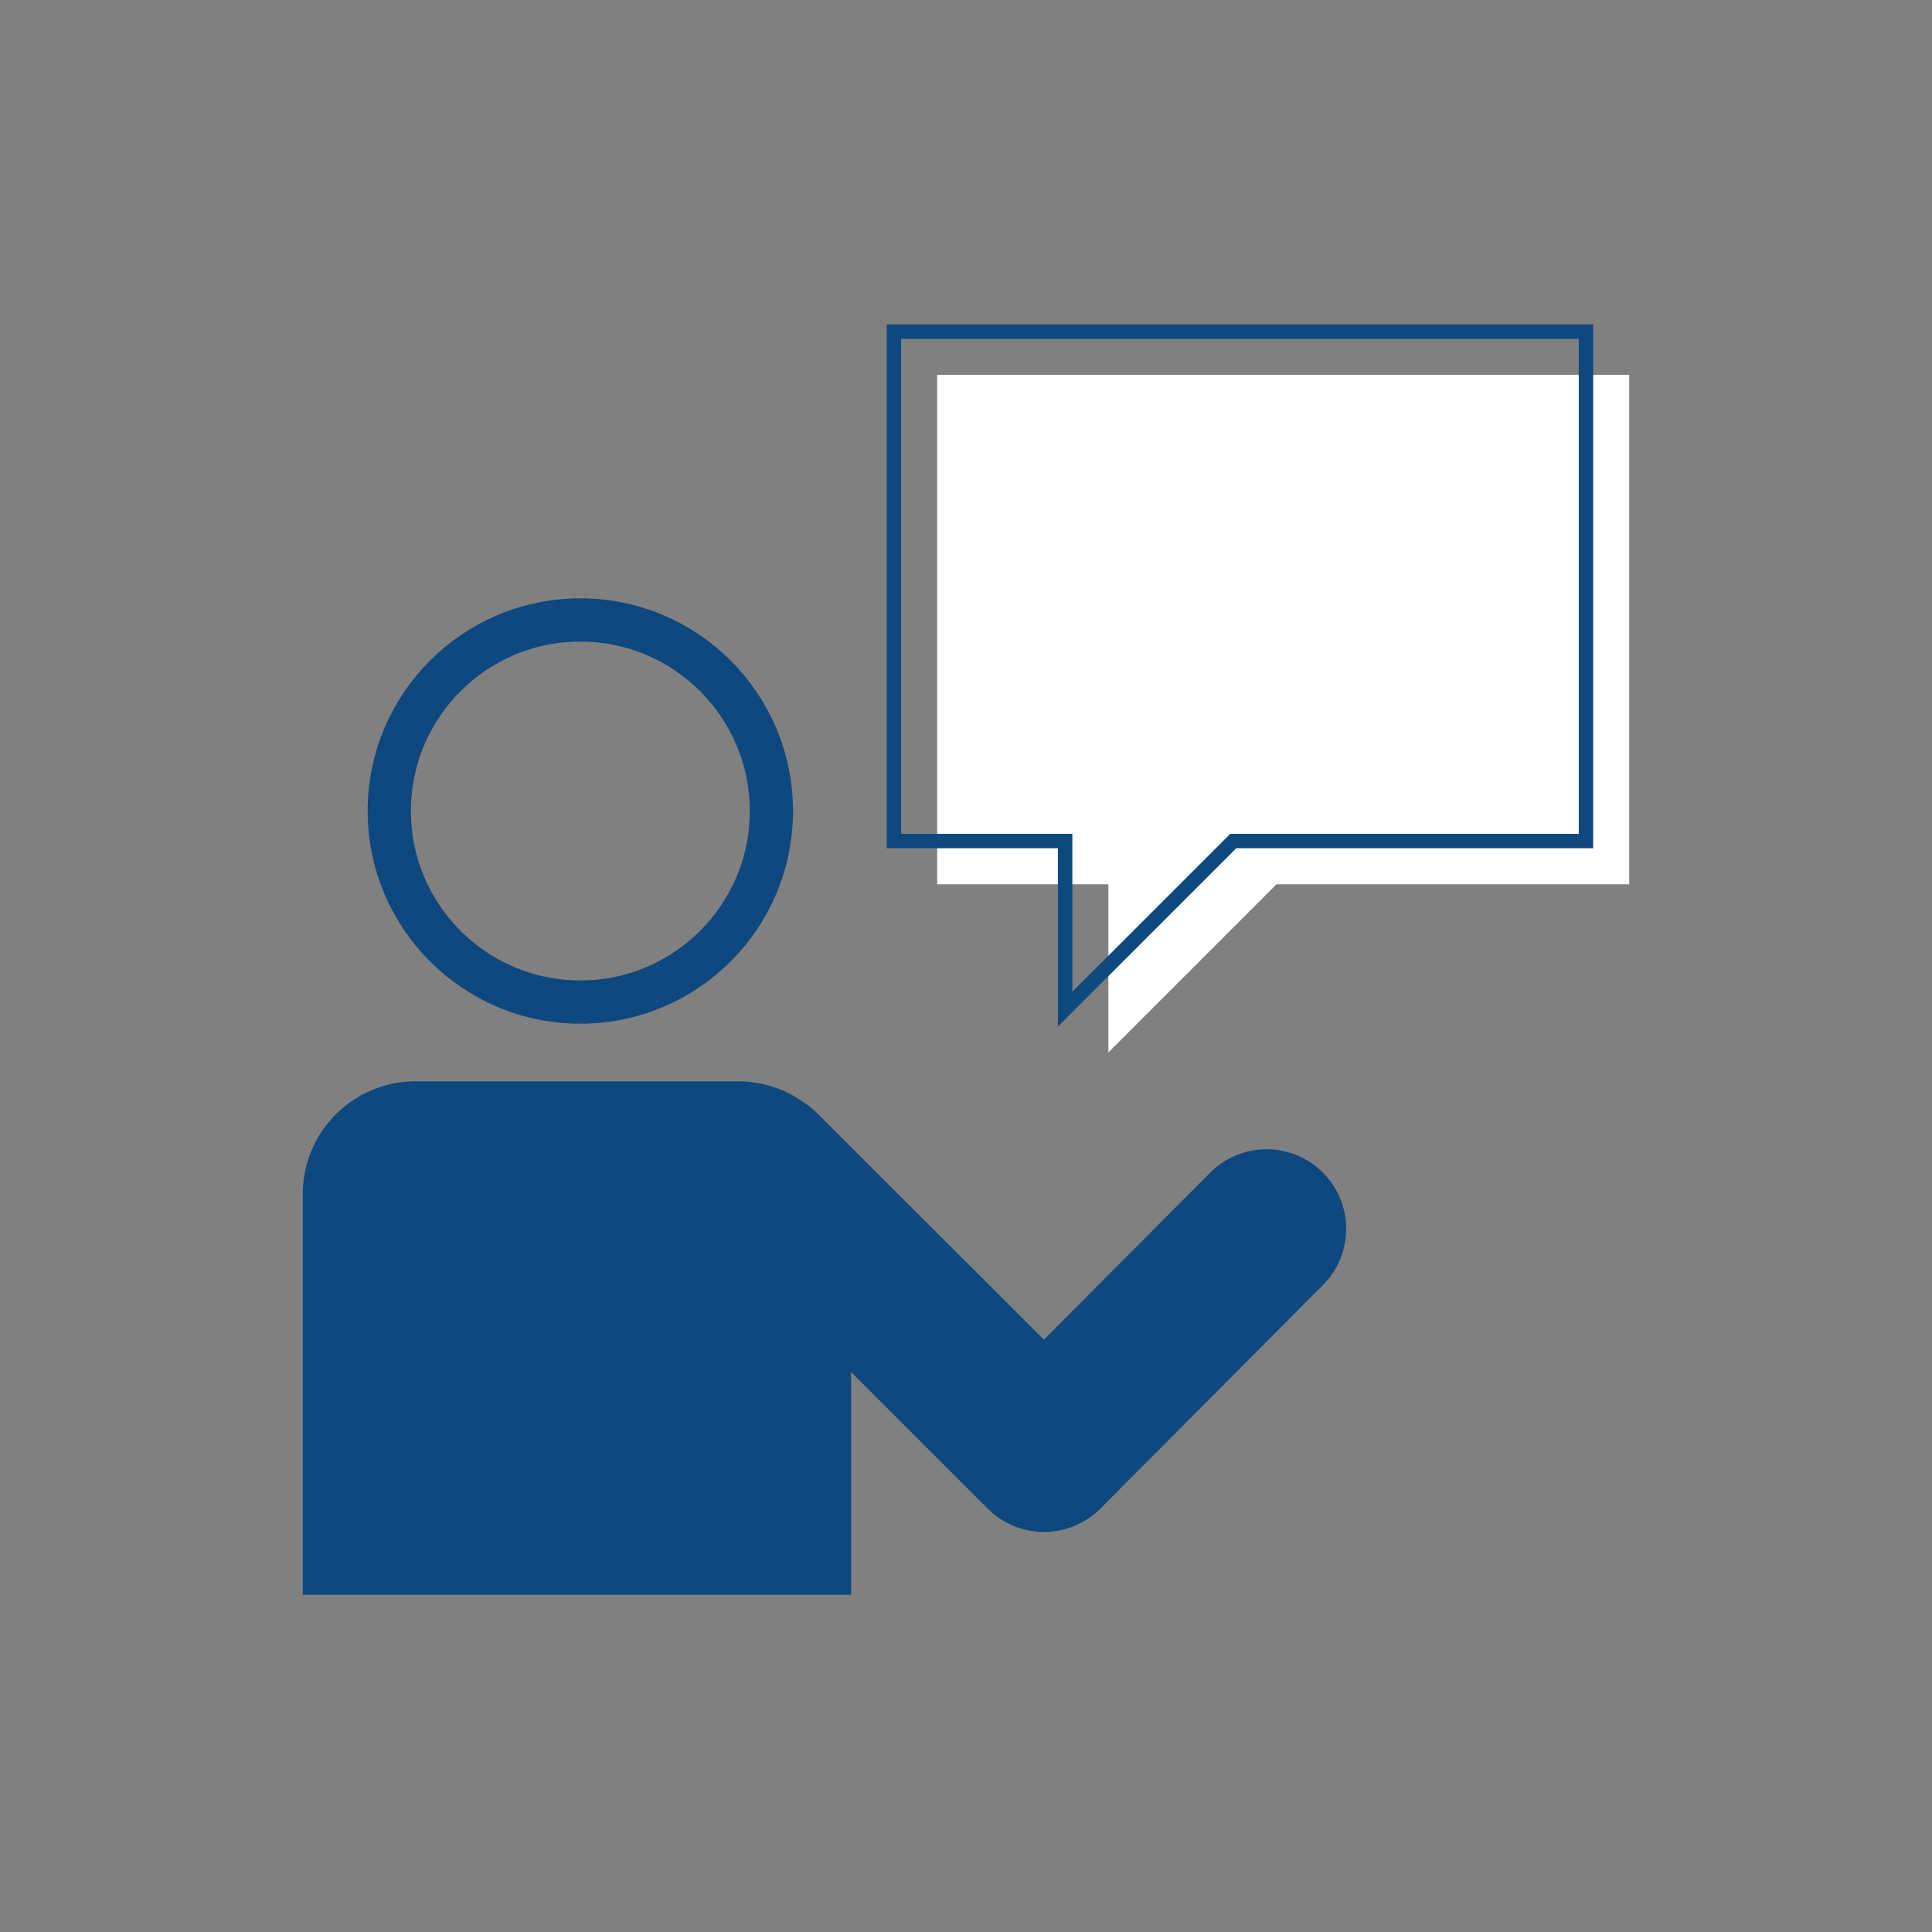
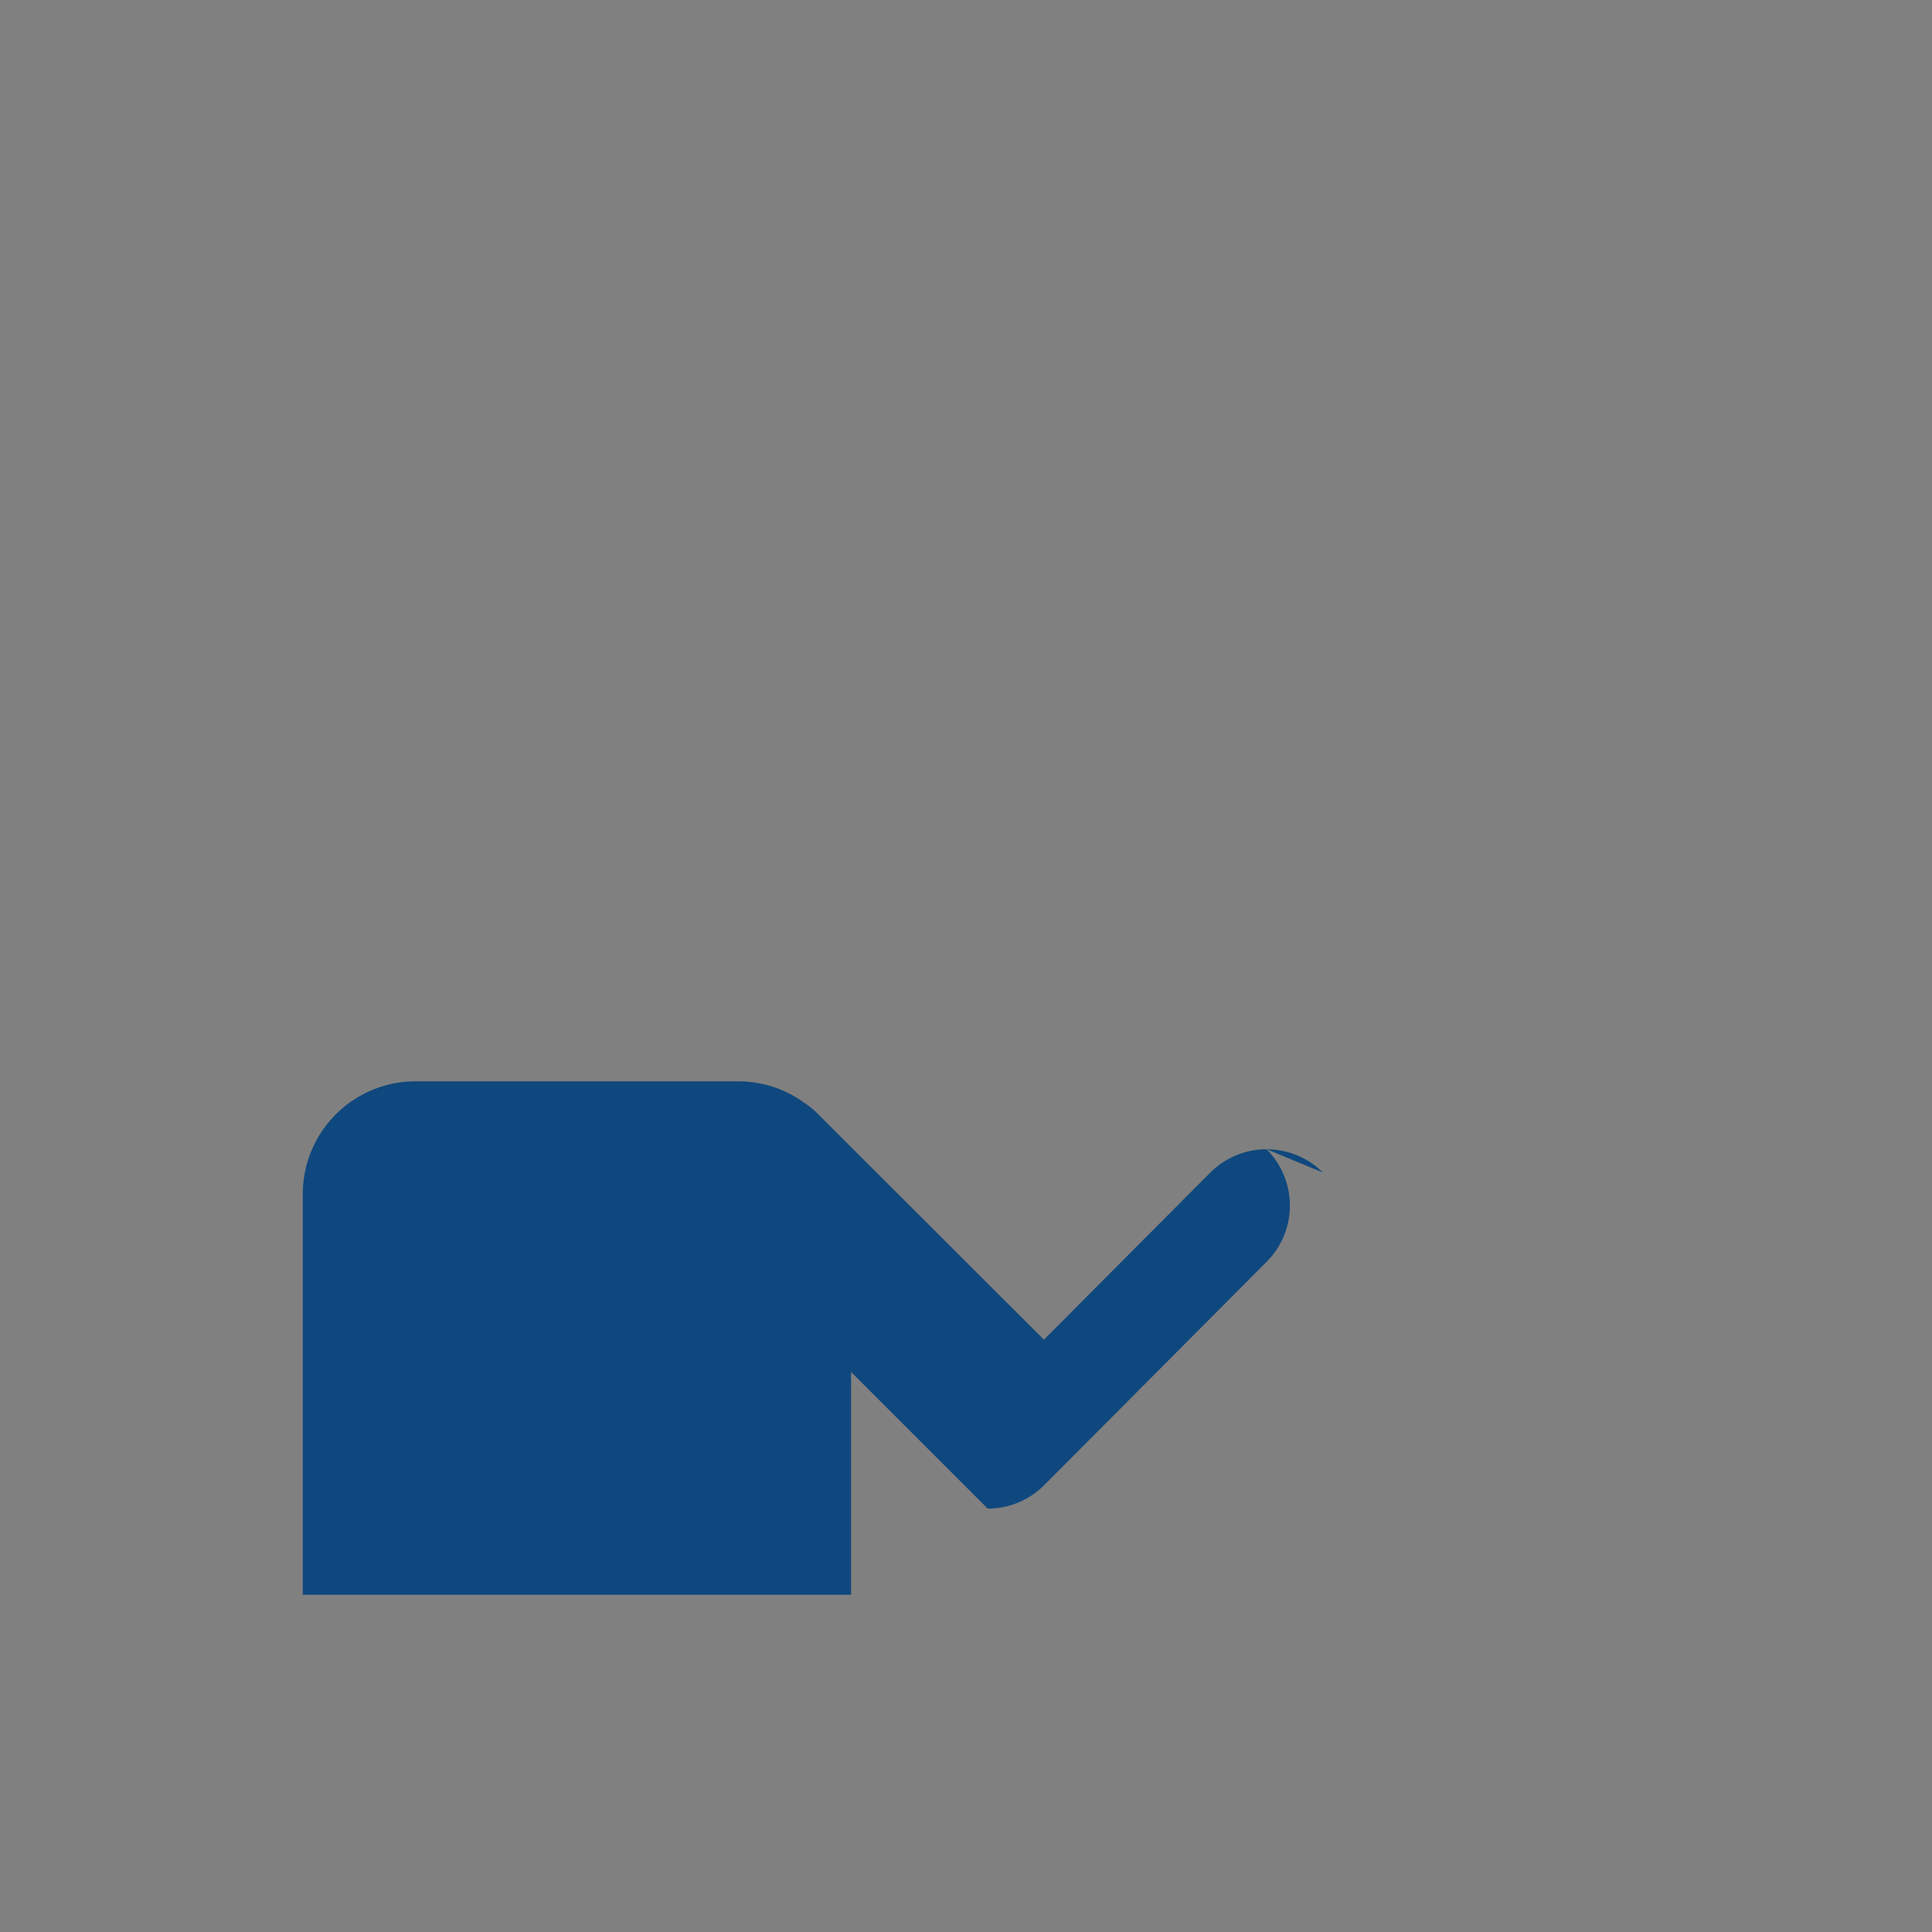
<svg xmlns="http://www.w3.org/2000/svg" width="134" height="134" style="background:#faaa27" viewBox="0 0 134 134">
  <rect x="0" y="0" width="134" height="134" fill="#808080" stroke="none" />
  <g fill="none" fill-rule="evenodd">
-     <path fill="#0F487E" d="M91.744 81.32a5.52 5.52 0 0 0-7.807.016L72.403 92.917 56.679 77.211a5.547 5.547 0 0 0-.897-.725A7.774 7.774 0 0 0 51.21 75H28.82A7.82 7.82 0 0 0 21 82.82v27.792h38.029V95.157l9.479 9.479a5.52 5.52 0 0 0 3.903 1.617h.006a5.524 5.524 0 0 0 3.906-1.625l15.436-15.5a5.521 5.521 0 0 0-.015-7.807" />
-     <path stroke="#0F487E" stroke-width="3" d="M53.502 56.251C53.502 48.933 47.57 43 40.251 43S27 48.933 27 56.251s5.933 13.251 13.25 13.251c7.32 0 13.252-5.933 13.252-13.25z" />
-     <path fill="#FFF" d="M113 26H65v35.333h11.876v11.66l11.66-11.66H113z" />
-     <path stroke="#0F487E" d="M110 23H62v35.333h11.876v11.66l11.66-11.66H110z" />
+     <path fill="#0F487E" d="M91.744 81.32a5.52 5.52 0 0 0-7.807.016L72.403 92.917 56.679 77.211a5.547 5.547 0 0 0-.897-.725A7.774 7.774 0 0 0 51.21 75H28.82A7.82 7.82 0 0 0 21 82.82v27.792h38.029V95.157l9.479 9.479h.006a5.524 5.524 0 0 0 3.906-1.625l15.436-15.5a5.521 5.521 0 0 0-.015-7.807" />
  </g>
</svg>